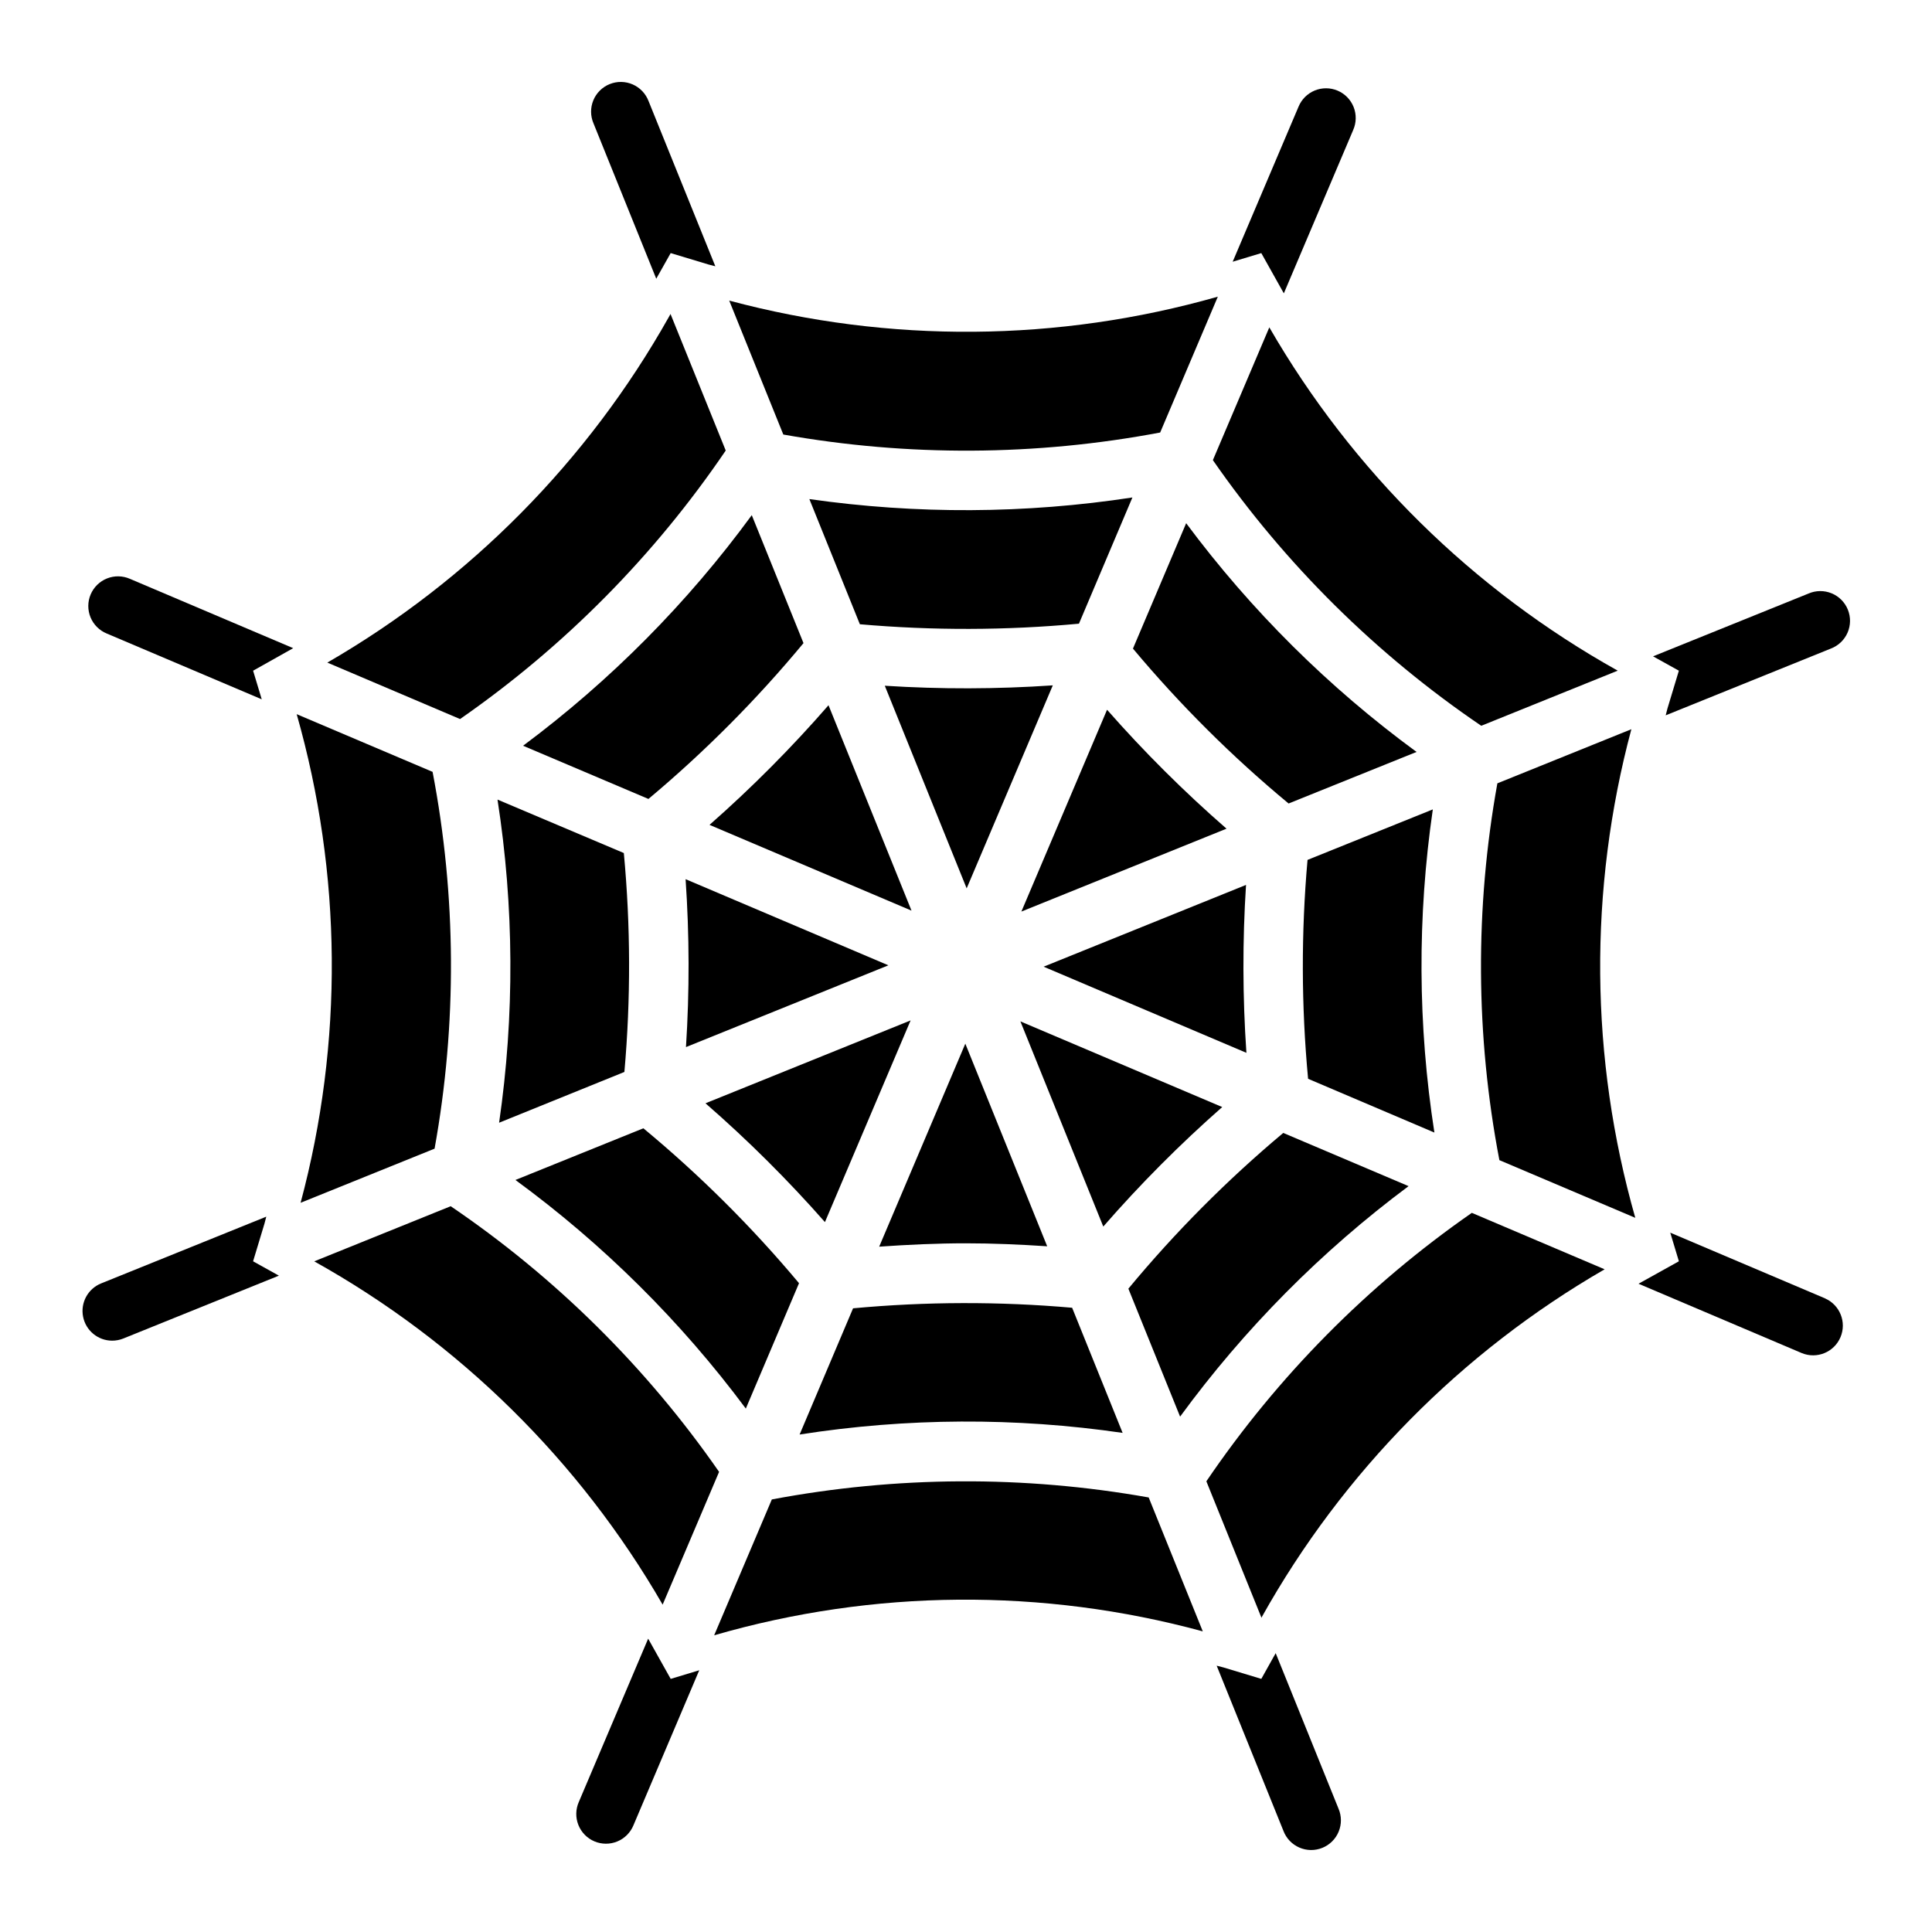
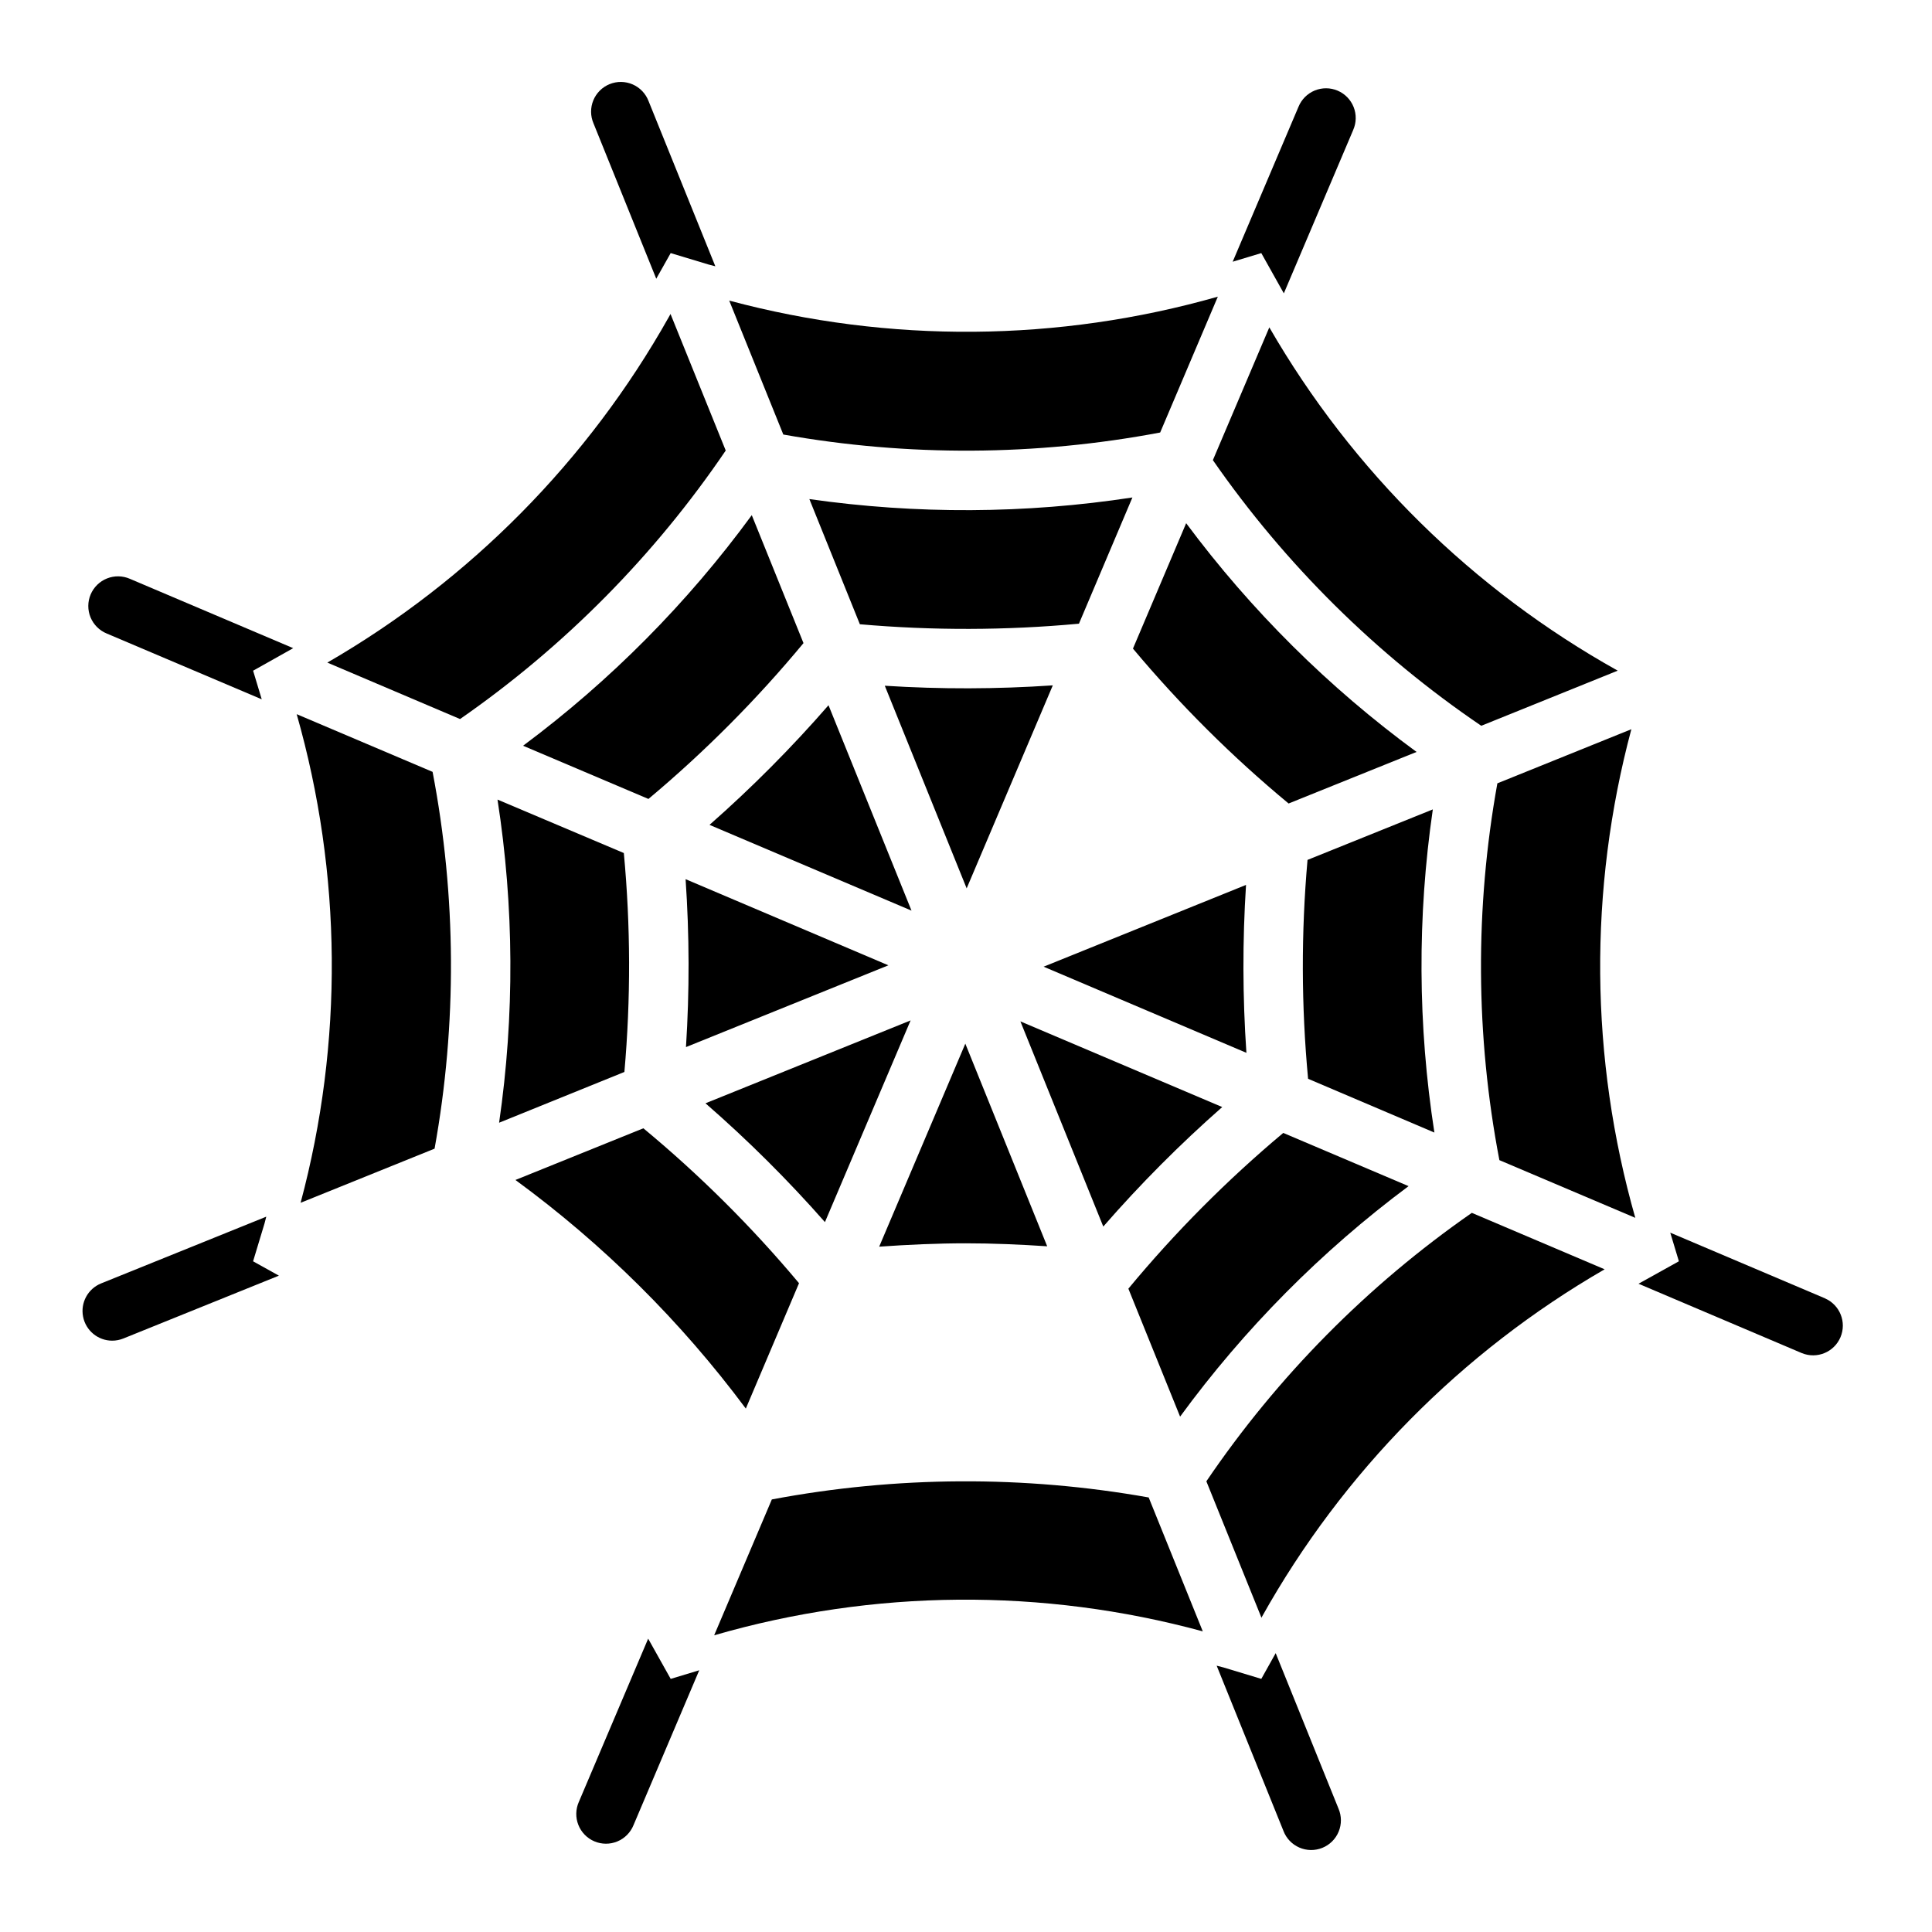
<svg xmlns="http://www.w3.org/2000/svg" fill="#000000" width="800px" height="800px" version="1.1" viewBox="144 144 512 512">
  <g>
    <path d="m385.32 414.42-54.363 21.965v-0.004c11.238 9.785 21.816 20.305 31.66 31.488z" />
    <path d="m358.49 276.26 13.383 33.172c19.316 1.691 38.75 1.641 58.059-0.148l14.168-33.449c-28.359 4.336-57.207 4.481-85.609 0.426z" />
-     <path d="m437.38 332.09-22.703 53.484 54.363-21.965c-11.238-9.793-21.816-20.324-31.66-31.52z" />
    <path d="m332.03 362.6 53.531 22.727-21.996-54.434c-9.797 11.254-20.332 21.848-31.535 31.707z" />
    <path d="m325.79 421.49 53.641-21.672-53.742-22.828c1.02 14.816 1.051 29.68 0.102 44.5z" />
    <path d="m400 473.49c7.141 0 14.336 0.316 21.516 0.789l-21.695-53.695-22.828 53.797c7.672-0.535 15.363-0.891 23.008-0.891z" />
    <path d="m536.55 336.34 36.164-14.609c-38.426-21.438-70.328-52.875-92.332-90.977l-14.957 35.188c19.184 27.637 43.293 51.5 71.125 70.398z" />
    <path d="m258.64 348.55-36.016-15.289c12.047 42.277 12.406 87.027 1.039 129.49l35.504-14.344c5.965-33.035 5.785-66.887-0.527-99.855z" />
-     <path d="m263.44 463.66-36.164 14.609c38.426 21.438 70.332 52.875 92.332 90.977l14.957-35.188c-19.184-27.637-43.293-51.5-71.125-70.398z" />
    <path d="m309.47 428.08c1.707-19.305 1.656-38.723-0.148-58.016l-33.48-14.168v-0.004c4.41 28.367 4.551 57.23 0.426 85.641z" />
    <path d="m341.65 517.29 14.098-33.227v-0.004c-12.477-14.906-26.281-28.648-41.25-41.051l-33.906 13.699v-0.004c23.262 17.035 43.844 37.457 61.059 60.586z" />
    <path d="m378.48 325.73 21.695 53.695 22.828-53.797c-14.824 1.008-29.695 1.043-44.523 0.102z" />
    <path d="m337.25 223.66 14.336 35.496c33.047 5.875 66.891 5.695 99.871-0.535l15.281-36c-42.277 12.047-87.023 12.406-129.49 1.039z" />
-     <path d="m221.7 315.77-43.254-18.367c-1.93-0.848-4.117-0.891-6.074-0.113-1.961 0.773-3.523 2.305-4.348 4.242-0.824 1.941-0.832 4.129-0.031 6.074 0.805 1.949 2.356 3.492 4.305 4.289l41.066 17.43-2.289-7.582z" />
+     <path d="m221.7 315.77-43.254-18.367c-1.93-0.848-4.117-0.891-6.074-0.113-1.961 0.773-3.523 2.305-4.348 4.242-0.824 1.941-0.832 4.129-0.031 6.074 0.805 1.949 2.356 3.492 4.305 4.289l41.066 17.43-2.289-7.582" />
    <path d="m627.7 488.1-41.066-17.43 2.289 7.582-10.699 5.953 43.297 18.391v-0.004c3.988 1.629 8.543-0.25 10.223-4.215 1.68-3.961-0.133-8.539-4.074-10.277z" />
    <path d="m214.1 468.23c0.172-0.598 0.293-1.203 0.465-1.801l-43.777 17.691c-3.492 1.414-5.496 5.106-4.773 8.805 0.719 3.695 3.957 6.367 7.727 6.367 1.008-0.004 2.008-0.199 2.941-0.574l41.227-16.656-6.84-3.805z" />
-     <path d="m585.89 331.77c-0.172 0.598-0.293 1.203-0.465 1.801l43.777-17.695c1.98-0.754 3.57-2.269 4.418-4.207 0.848-1.941 0.875-4.137 0.082-6.102-0.789-1.961-2.34-3.519-4.297-4.328-1.953-0.805-4.152-0.793-6.098 0.043l-41.227 16.656 6.84 3.801z" />
    <path d="m315.77 578.26-18.383 43.297v-0.004c-0.848 1.93-0.891 4.117-0.113 6.074 0.773 1.961 2.305 3.527 4.242 4.348 1.941 0.824 4.129 0.836 6.074 0.031 1.949-0.801 3.492-2.352 4.289-4.305l17.43-41.066-7.566 2.289z" />
    <path d="m484.23 221.74 18.383-43.297h-0.004c0.852-1.93 0.891-4.117 0.117-6.074-0.777-1.961-2.305-3.523-4.246-4.348-1.938-0.824-4.129-0.832-6.074-0.031-1.949 0.805-3.492 2.356-4.289 4.305l-17.445 41.066 7.582-2.289z" />
    <path d="m331.77 214.1c0.598 0.172 1.203 0.293 1.801 0.465l-17.695-43.777c-0.754-1.977-2.269-3.57-4.207-4.418-1.941-0.844-4.137-0.875-6.102-0.082-1.961 0.793-3.519 2.34-4.328 4.297-0.805 1.957-0.793 4.152 0.043 6.098l16.633 41.18 3.824-6.793z" />
    <path d="m468.23 585.89c-0.598-0.172-1.203-0.293-1.801-0.465l17.695 43.777h-0.004c0.754 1.98 2.269 3.57 4.211 4.418 1.938 0.848 4.137 0.875 6.098 0.082 1.961-0.789 3.523-2.34 4.328-4.297 0.809-1.953 0.793-4.152-0.039-6.098l-16.648-41.203-3.812 6.816z" />
    <path d="m462.75 576.33-14.336-35.488c-33.047-5.875-66.887-5.695-99.871 0.527l-15.281 36c42.25-12.227 87.051-12.586 129.49-1.039z" />
    <path d="m517.29 458.34-33.215-14.102c-14.902 12.488-28.641 26.301-41.043 41.273l13.707 33.914h-0.004c17.023-23.27 37.434-43.859 60.555-61.086z" />
-     <path d="m441.51 523.74-13.383-33.172c-19.316-1.691-38.746-1.641-58.055 0.148l-14.168 33.449h-0.004c28.371-4.441 57.25-4.582 85.664-0.426z" />
    <path d="m576.33 337.25-35.512 14.344c-5.961 33.035-5.781 66.887 0.535 99.855l36.016 15.289c-12.047-42.277-12.406-87.023-1.039-129.49z" />
    <path d="m321.22 228.06c-21.418 38.062-52.664 69.672-90.473 91.535l35.172 14.957c27.637-19.199 51.504-43.316 70.406-71.156l-14.633-36.188z" />
    <path d="m478.44 572.44c21.43-38.301 52.801-70.109 90.805-92.062l-35.195-14.957c-27.617 19.195-51.465 43.312-70.352 71.141l14.609 36.164z" />
    <path d="m282.62 341.63 33.219 14.098h0.004c14.918-12.492 28.672-26.316 41.09-41.297l-13.707-33.914h0.004c-17.039 23.281-37.469 43.879-60.609 61.113z" />
    <path d="m467.9 437.38-53.484-22.703 21.965 54.371c9.793-11.242 20.324-21.82 31.52-31.668z" />
    <path d="m474.21 378.51-53.641 21.672 53.742 22.828c-1.016-14.812-1.051-29.68-0.102-44.5z" />
    <path d="m519.4 343.27c-23.266-17.047-43.844-37.477-61.055-60.617l-14.098 33.227-0.004 0.004c12.477 14.906 26.281 28.648 41.25 41.051z" />
    <path d="m524.13 444.14c-4.41-28.367-4.551-57.23-0.418-85.641l-33.203 13.383c-1.707 19.301-1.656 38.719 0.148 58.008z" />
  </g>
</svg>